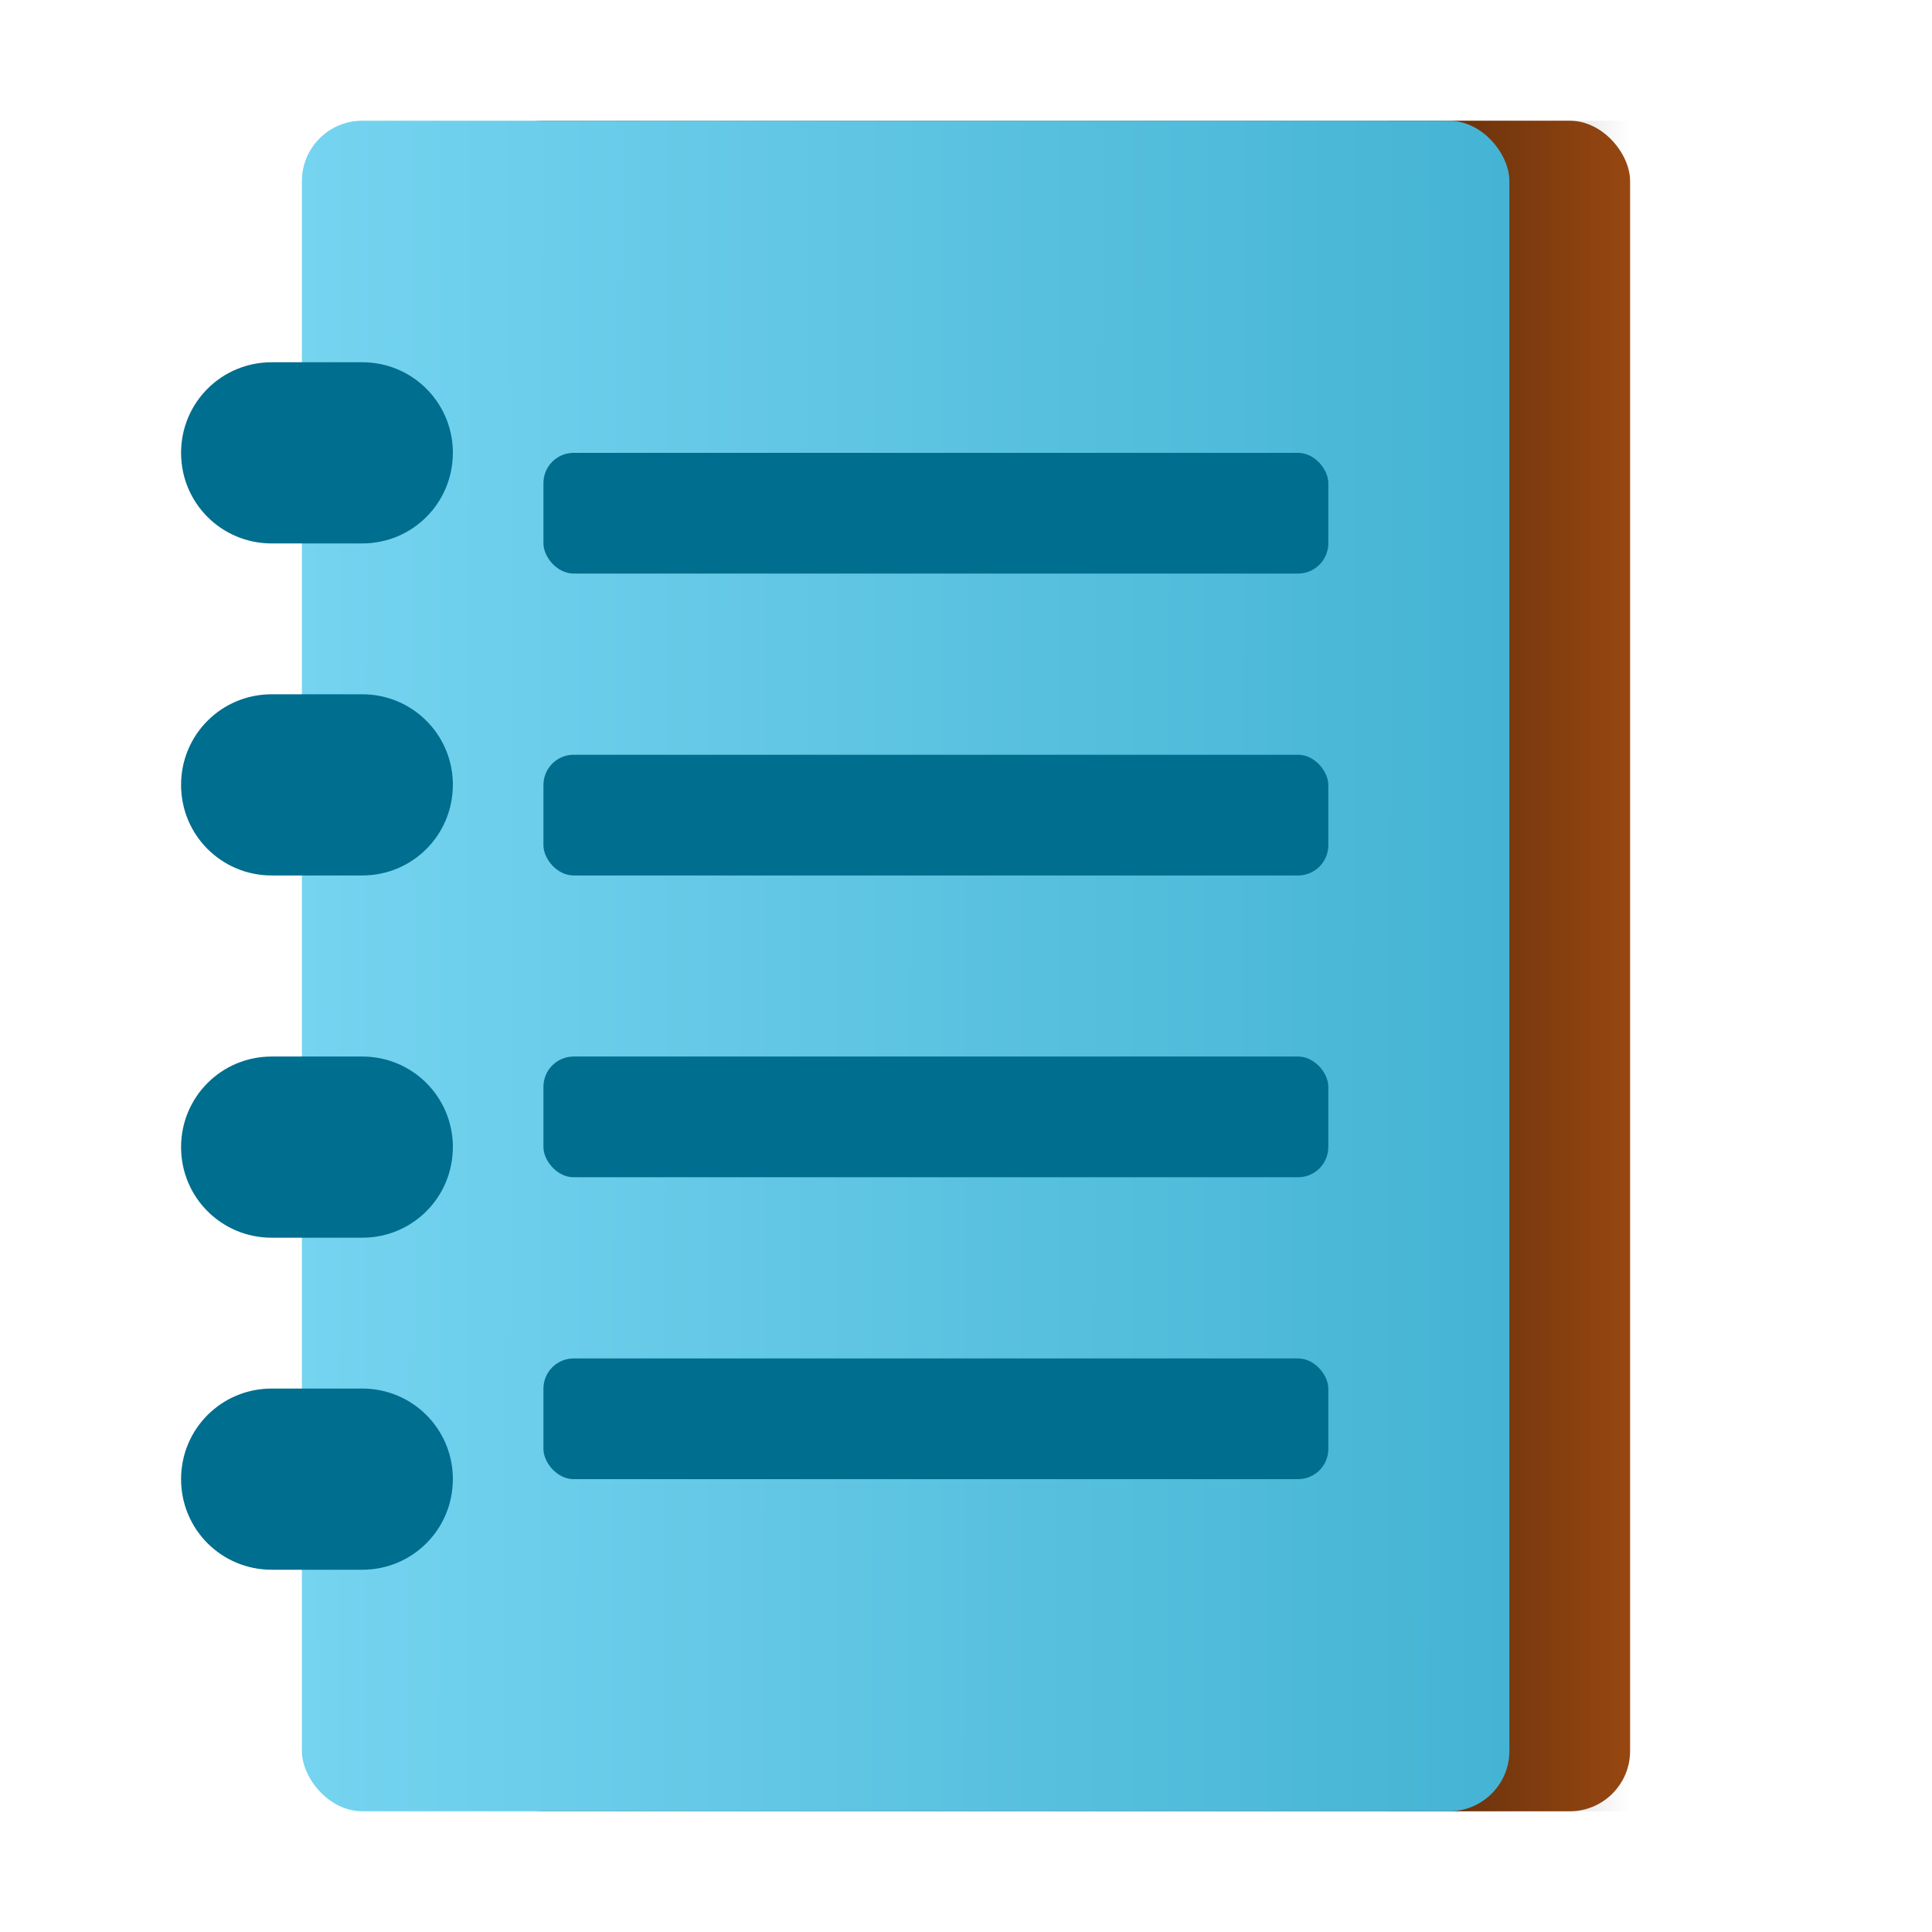
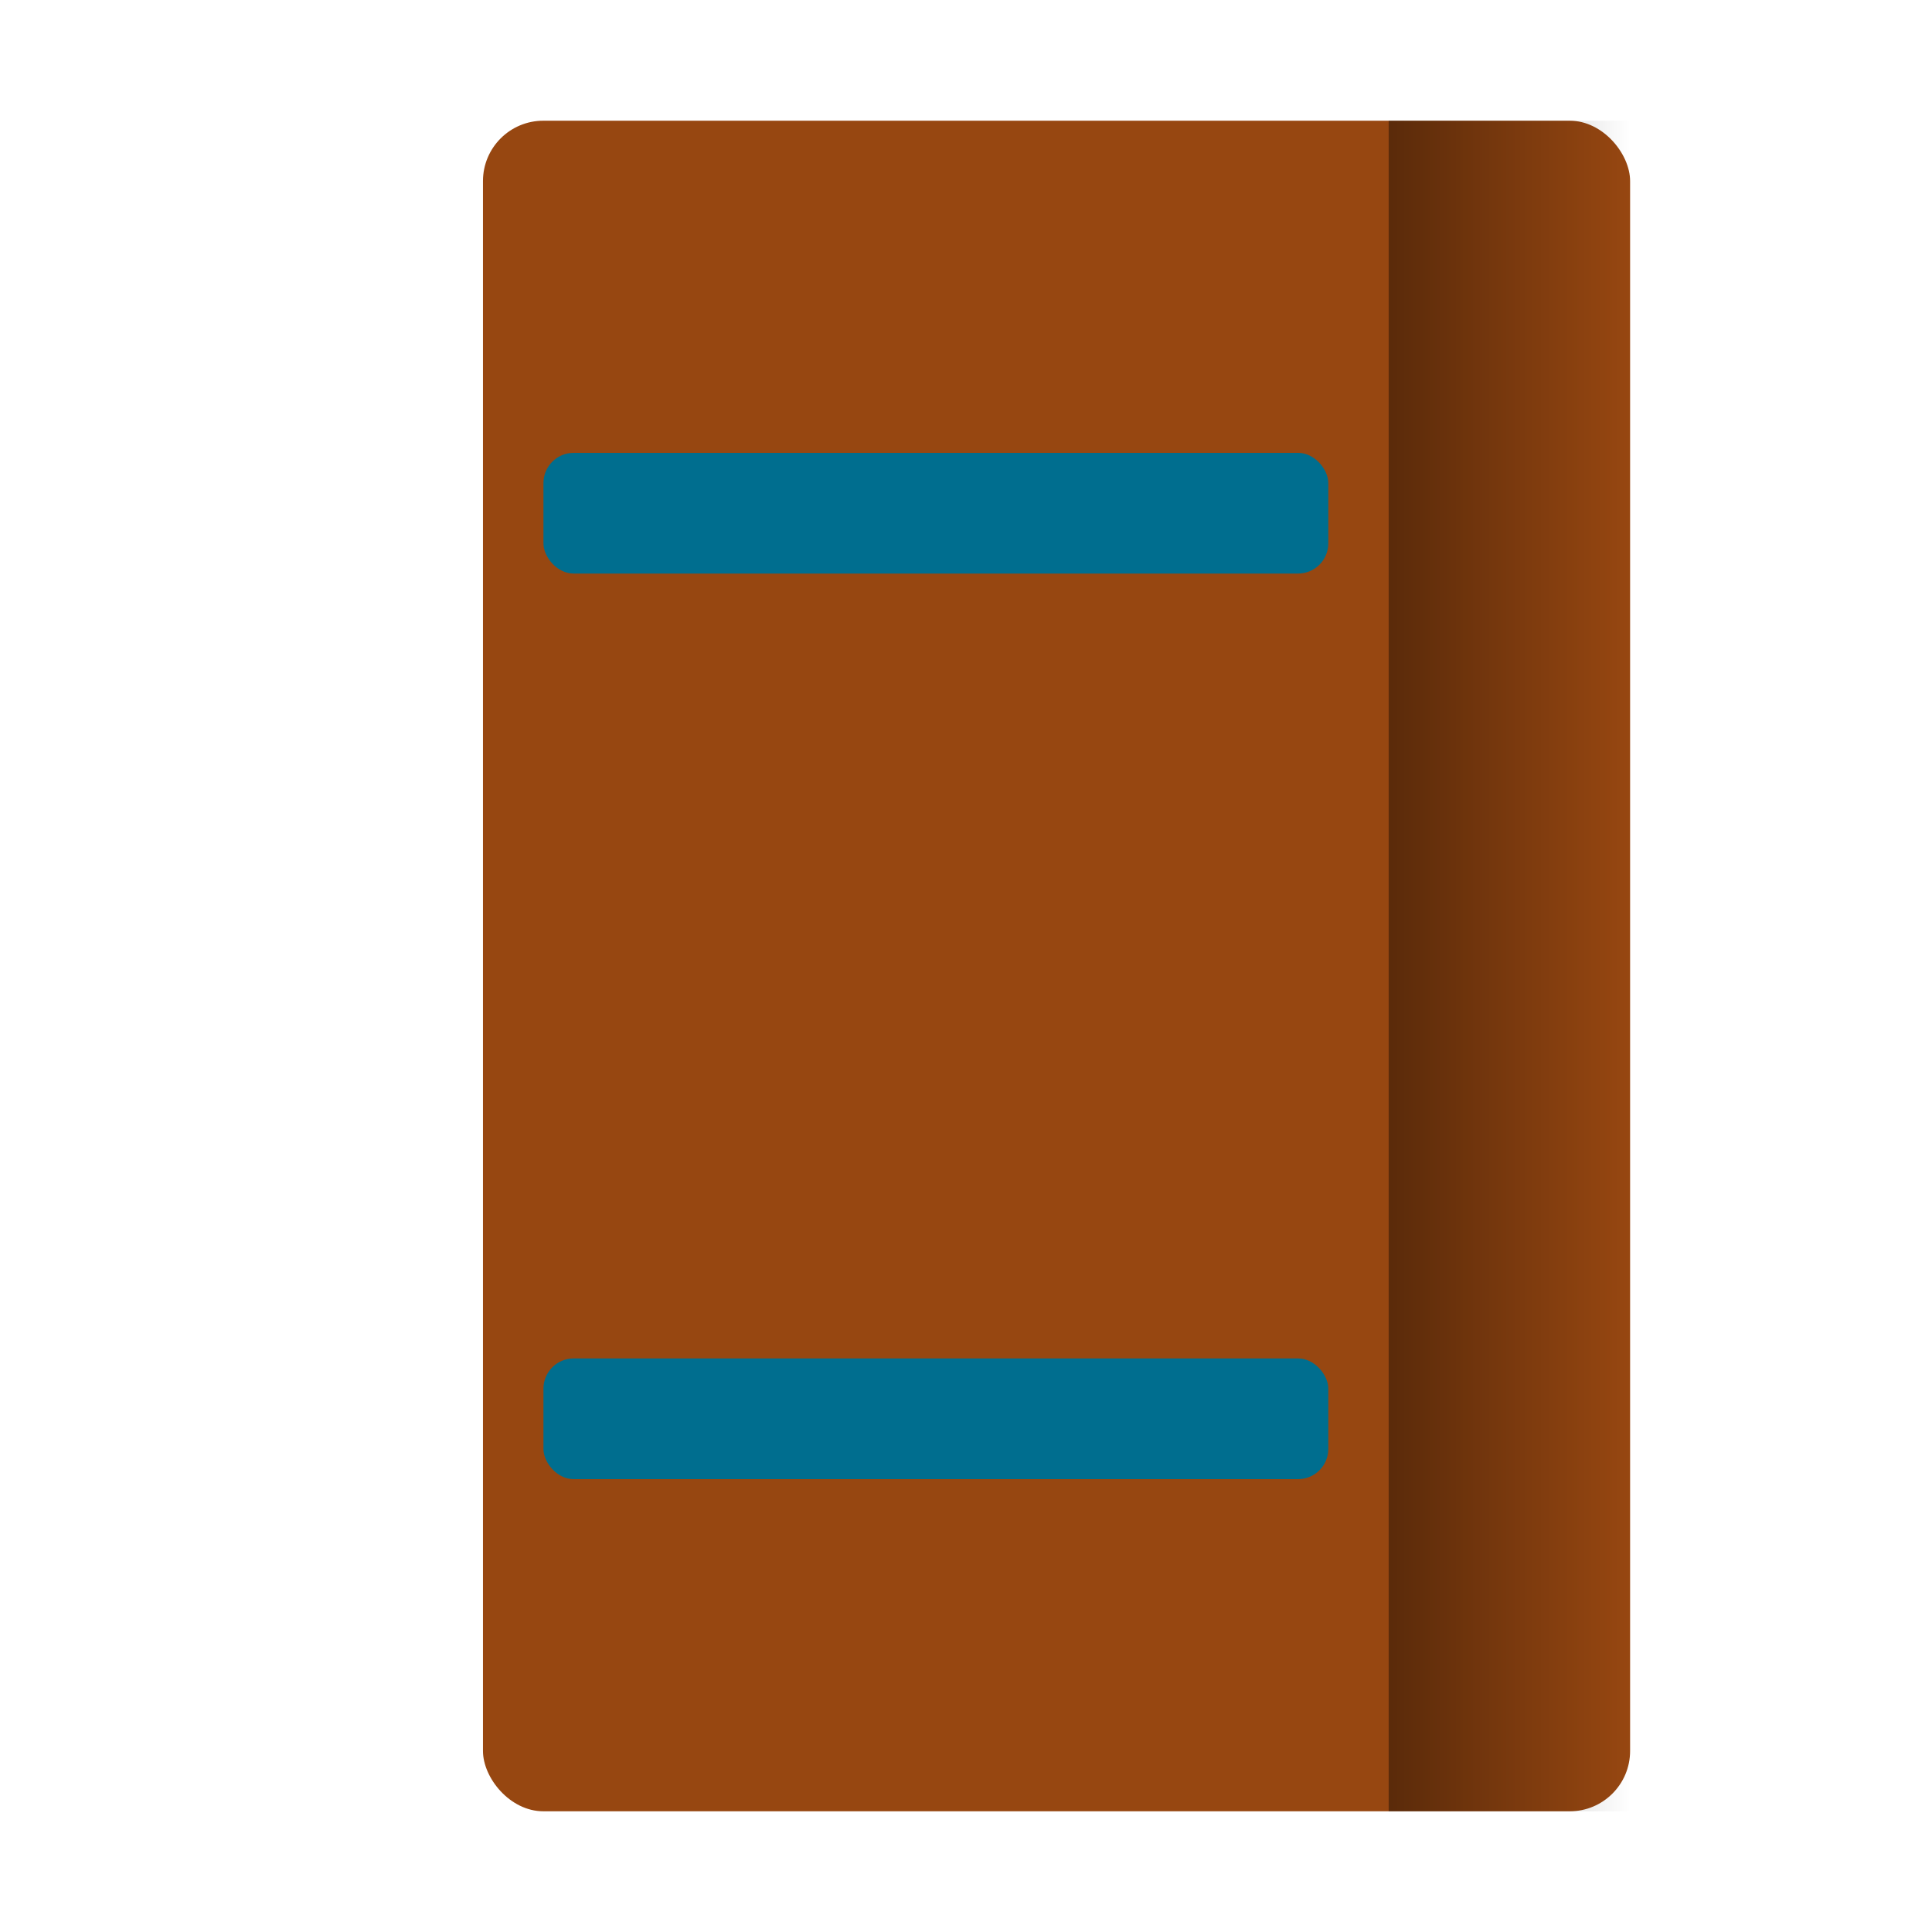
<svg xmlns="http://www.w3.org/2000/svg" xmlns:ns1="http://www.inkscape.org/namespaces/inkscape" xmlns:ns2="http://sodipodi.sourceforge.net/DTD/sodipodi-0.dtd" xmlns:xlink="http://www.w3.org/1999/xlink" width="64" height="64" viewBox="0 0 16.933 16.933" version="1.1" id="svg5" ns1:version="1.1.1 (3bf5ae0d25, 2021-09-20, custom)" ns2:docname="kile.svg">
  <ns2:namedview id="namedview7" pagecolor="#ffffff" bordercolor="#666666" borderopacity="1.0" ns1:pageshadow="2" ns1:pageopacity="0.0" ns1:pagecheckerboard="0" ns1:document-units="px" showgrid="false" units="px" height="64px" ns1:zoom="8" ns1:cx="41.125" ns1:cy="38.9375" ns1:window-width="1920" ns1:window-height="996" ns1:window-x="0" ns1:window-y="0" ns1:window-maximized="1" ns1:current-layer="svg5" />
  <defs id="defs2">
    <linearGradient ns1:collect="always" id="linearGradient2818">
      <stop style="stop-color:#000000;stop-opacity:0.4" offset="0" id="stop2814" />
      <stop style="stop-color:#000000;stop-opacity:0;" offset="1" id="stop2816" />
    </linearGradient>
    <linearGradient ns1:collect="always" id="linearGradient1552">
      <stop style="stop-color:#75d4f0;stop-opacity:1;" offset="0" id="stop1548" />
      <stop style="stop-color:#40b0d1;stop-opacity:1" offset="1" id="stop1550" />
    </linearGradient>
    <linearGradient ns1:collect="always" xlink:href="#linearGradient1552" id="linearGradient1554" x1="2.117" y1="10.319" x2="13.762" y2="10.338" gradientUnits="userSpaceOnUse" gradientTransform="translate(0.529,-2.646)" />
    <linearGradient ns1:collect="always" xlink:href="#linearGradient2818" id="linearGradient3170" x1="8.467" y1="14.288" x2="8.467" y2="16.404" gradientUnits="userSpaceOnUse" gradientTransform="matrix(1.273,0,0,1,-1.636,-2.117)" />
  </defs>
  <rect style="fill:#974711;fill-opacity:1;stroke-width:0.21" id="rect939" width="10.054" height="14.817" x="4.233" y="1.058" ry="0.529" />
  <rect style="fill:url(#linearGradient3170);fill-opacity:1;stroke-width:0.298" id="rect3082" width="14.817" height="2.117" x="1.058" y="12.171" transform="matrix(0,1,1,0,0,0)" />
-   <rect style="fill:url(#linearGradient1554);fill-opacity:1;stroke-width:0.265" id="rect1392" width="10.583" height="14.817" x="2.646" y="1.058" ry="0.529" />
  <rect style="fill:#006e8f;fill-opacity:1;stroke-width:0.265" id="rect3688" width="6.879" height="1.058" x="4.763" y="3.969" ry="0.265" />
-   <rect style="fill:#006e8f;fill-opacity:1;stroke-width:0.265" id="rect7473" width="6.879" height="1.058" x="4.763" y="6.615" ry="0.265" />
-   <path id="rect2060" style="fill:#006e8f;stroke-width:0.265" d="M 3.969,3.948 C 3.958,3.518 3.608,3.175 3.175,3.175 H 2.381 c -0.44,0 -0.794,0.354 -0.794,0.794 0,0.44 0.354,0.794 0.794,0.794 h 0.794 c 0.44,0 0.794,-0.354 0.794,-0.794 0,-0.007 1.718e-4,-0.014 0,-0.021 z m 0,2.91 C 3.958,6.428 3.608,6.085 3.175,6.085 H 2.381 c -0.44,0 -0.794,0.354 -0.794,0.794 0,0.44 0.354,0.794 0.794,0.794 h 0.794 c 0.44,0 0.794,-0.354 0.794,-0.794 0,-0.007 1.718e-4,-0.014 0,-0.021 z m 0,3.175 C 3.958,9.603 3.608,9.26 3.175,9.26 H 2.381 c -0.44,0 -0.794,0.354 -0.794,0.794 0,0.44 0.354,0.794 0.794,0.794 h 0.794 c 0.44,0 0.794,-0.354 0.794,-0.794 0,-0.007 1.718e-4,-0.014 0,-0.021 z m 0,2.91 c -0.011,-0.43 -0.361,-0.773 -0.794,-0.773 H 2.381 c -0.44,0 -0.794,0.354 -0.794,0.794 0,0.44 0.354,0.794 0.794,0.794 h 0.794 c 0.44,0 0.794,-0.354 0.794,-0.794 0,-0.007 1.718e-4,-0.014 0,-0.021 z" ns2:nodetypes="cssssssccssssssccssssssccssssssc" />
-   <rect style="fill:#006e8f;fill-opacity:1;stroke-width:0.265" id="rect7577" width="6.879" height="1.058" x="4.763" y="9.26" ry="0.265" />
  <rect style="fill:#006e8f;fill-opacity:1;stroke-width:0.265" id="rect7577-3" width="6.879" height="1.058" x="4.763" y="11.906" ry="0.265" />
</svg>